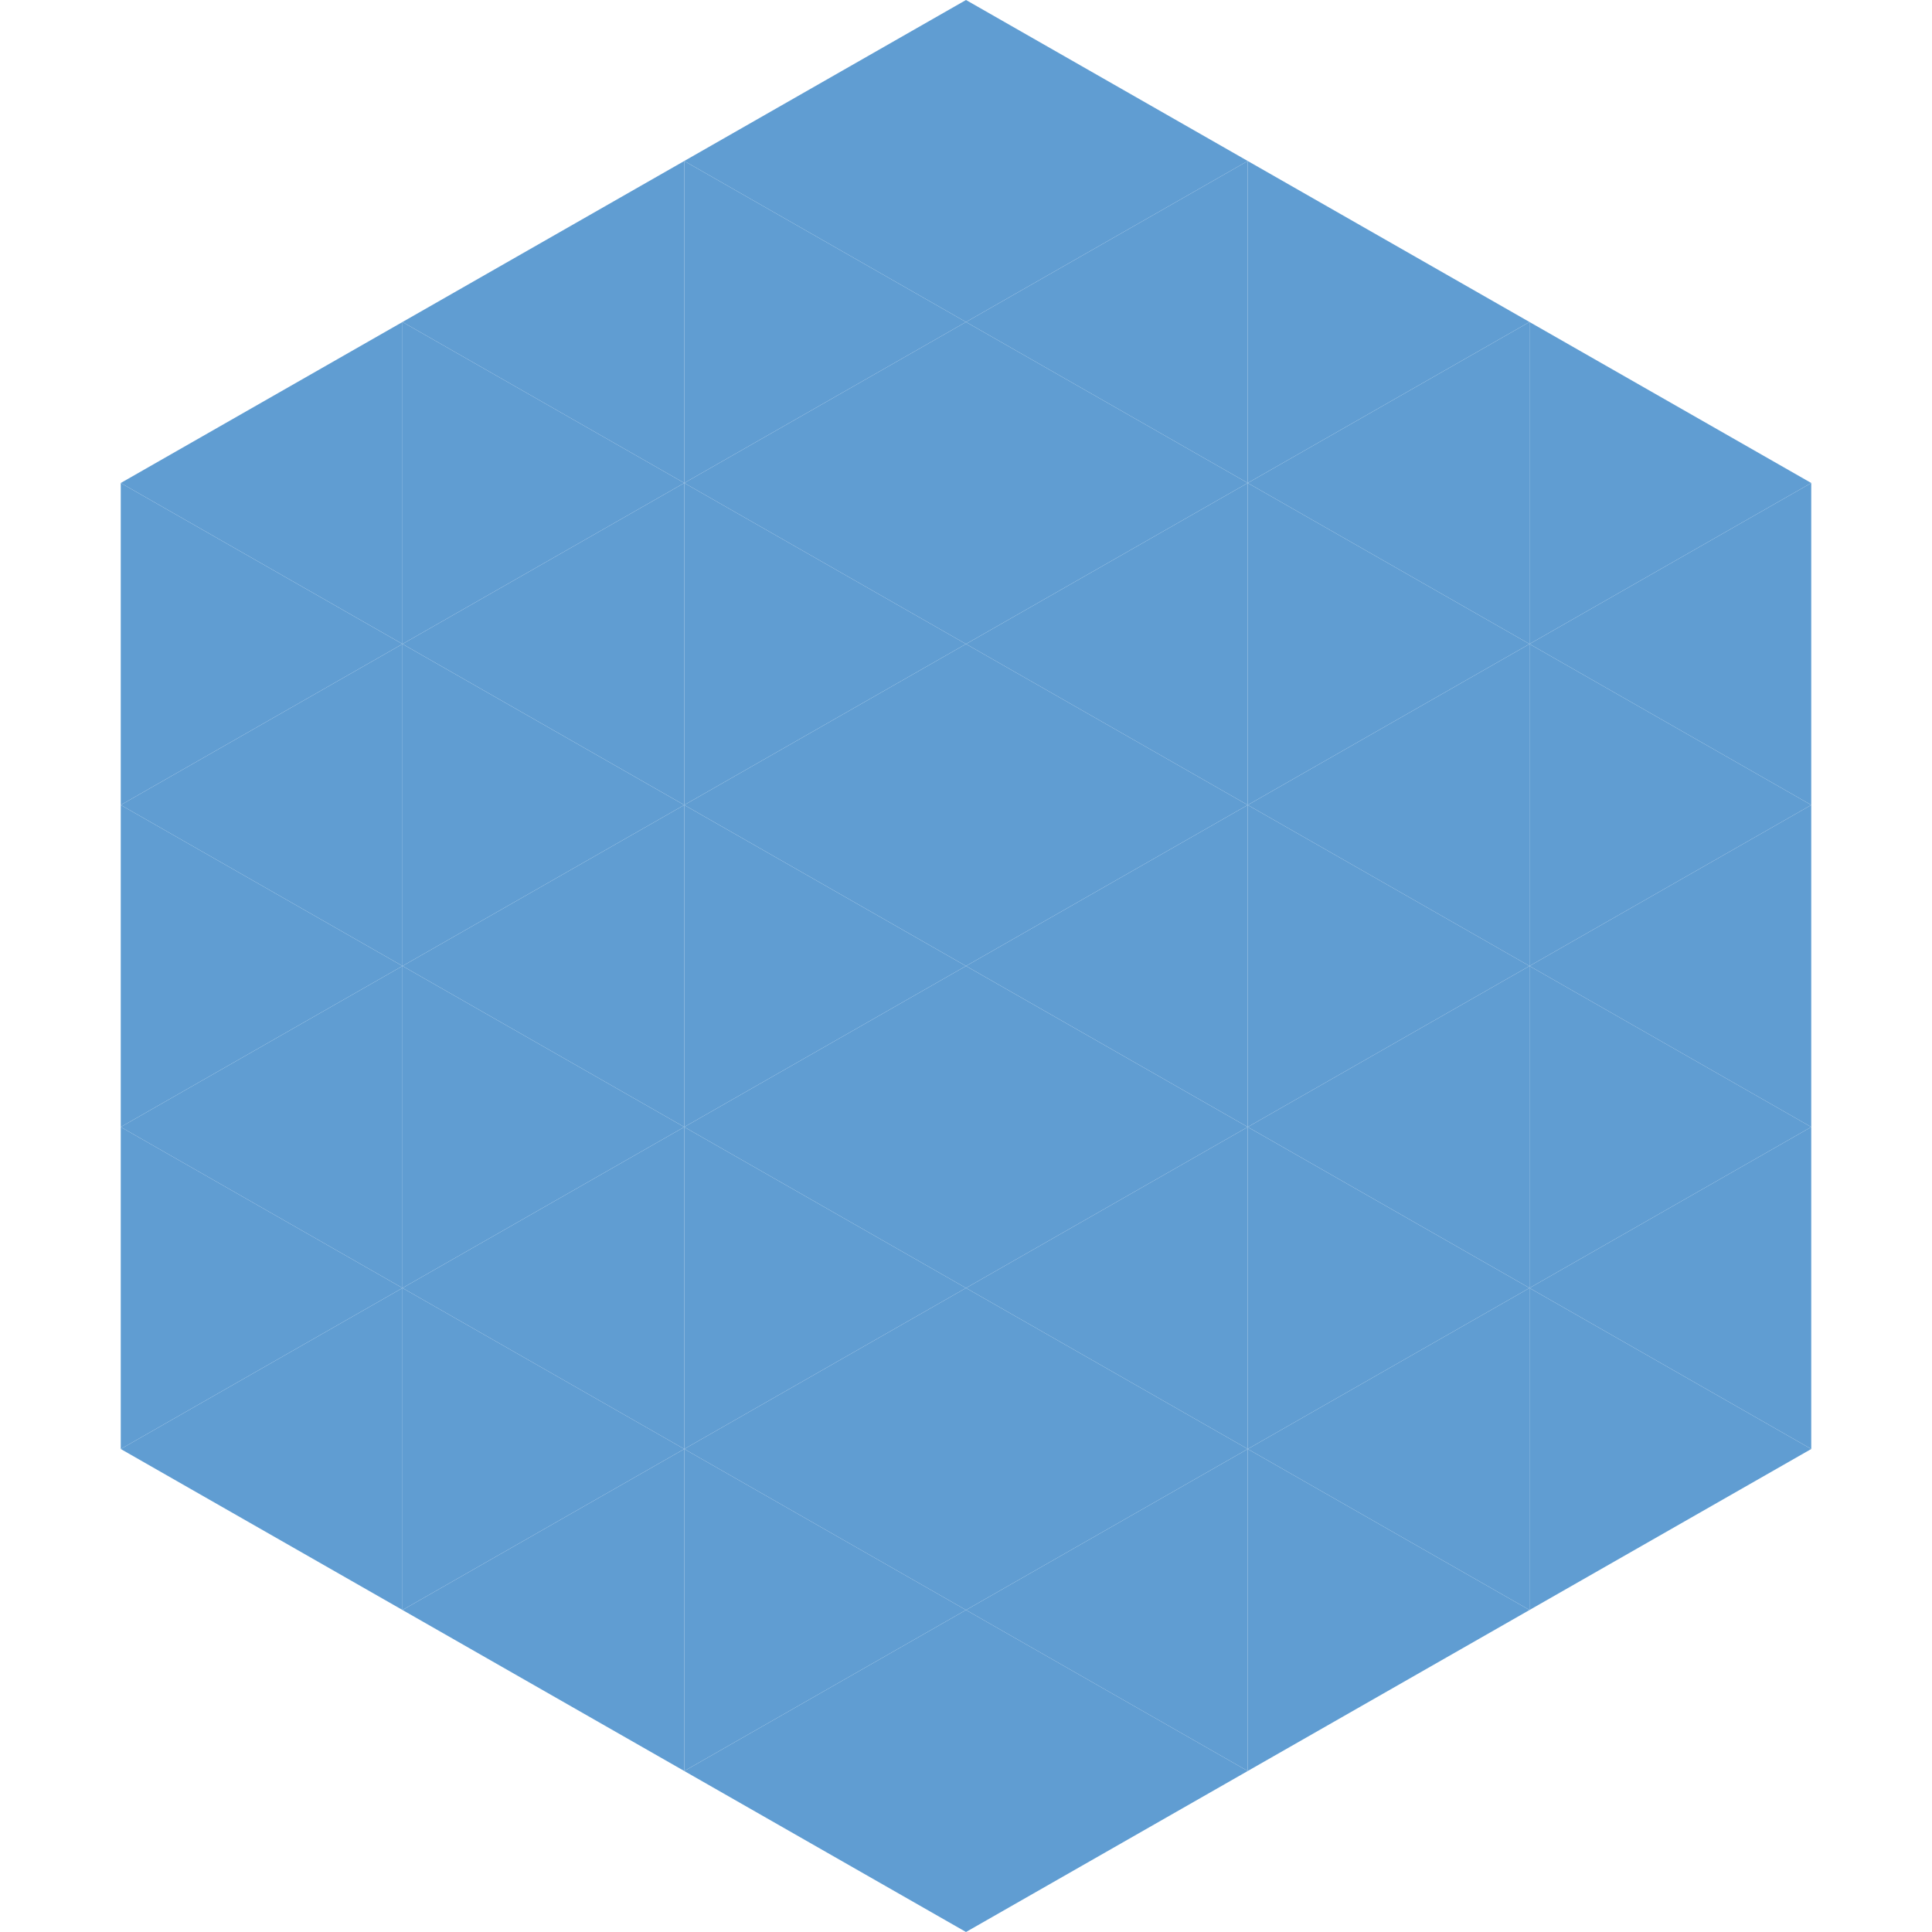
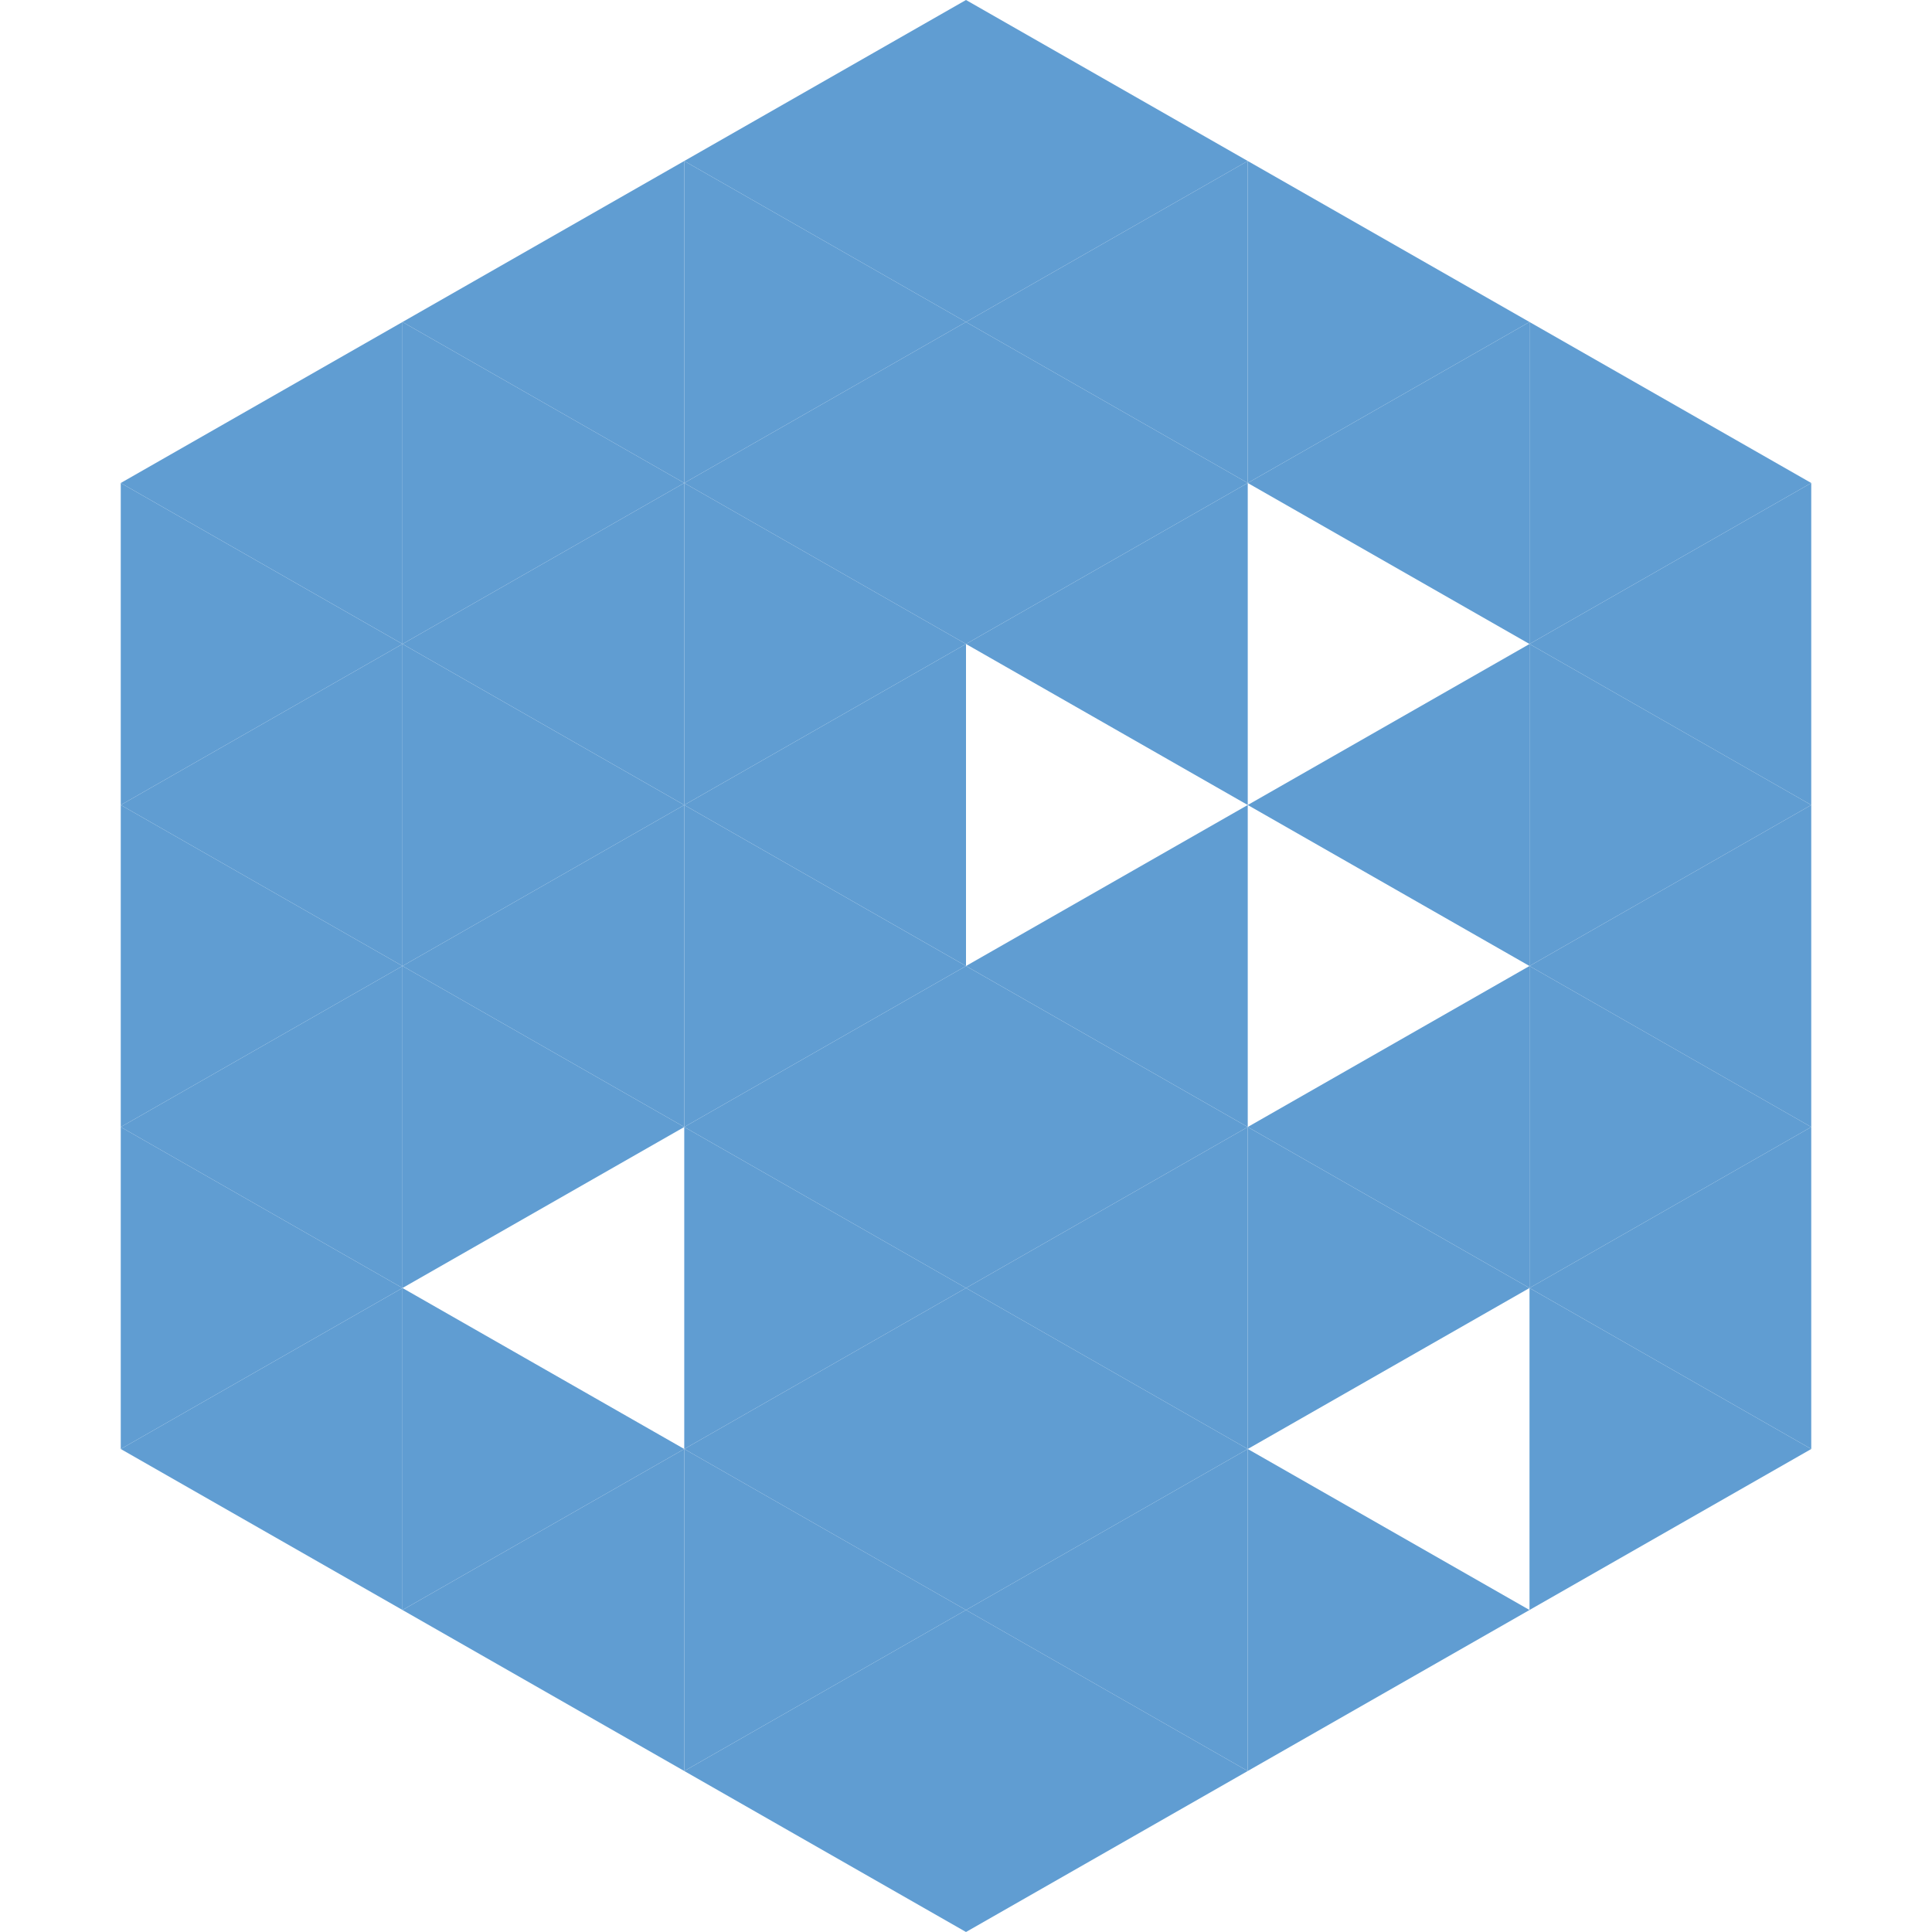
<svg xmlns="http://www.w3.org/2000/svg" width="240" height="240">
  <polygon points="50,40 15,60 50,80" style="fill:rgb(96,157,210)" />
  <polygon points="190,40 225,60 190,80" style="fill:rgb(96,157,210)" />
  <polygon points="15,60 50,80 15,100" style="fill:rgb(96,157,210)" />
  <polygon points="225,60 190,80 225,100" style="fill:rgb(96,157,210)" />
  <polygon points="50,80 15,100 50,120" style="fill:rgb(96,157,210)" />
  <polygon points="190,80 225,100 190,120" style="fill:rgb(96,157,210)" />
  <polygon points="15,100 50,120 15,140" style="fill:rgb(96,157,210)" />
  <polygon points="225,100 190,120 225,140" style="fill:rgb(96,157,210)" />
  <polygon points="50,120 15,140 50,160" style="fill:rgb(96,157,210)" />
  <polygon points="190,120 225,140 190,160" style="fill:rgb(96,157,210)" />
  <polygon points="15,140 50,160 15,180" style="fill:rgb(96,157,210)" />
  <polygon points="225,140 190,160 225,180" style="fill:rgb(96,157,210)" />
  <polygon points="50,160 15,180 50,200" style="fill:rgb(96,157,210)" />
  <polygon points="190,160 225,180 190,200" style="fill:rgb(96,157,210)" />
  <polygon points="15,180 50,200 15,220" style="fill:rgb(255,255,255); fill-opacity:0" />
  <polygon points="225,180 190,200 225,220" style="fill:rgb(255,255,255); fill-opacity:0" />
  <polygon points="50,0 85,20 50,40" style="fill:rgb(255,255,255); fill-opacity:0" />
  <polygon points="190,0 155,20 190,40" style="fill:rgb(255,255,255); fill-opacity:0" />
  <polygon points="85,20 50,40 85,60" style="fill:rgb(96,157,210)" />
  <polygon points="155,20 190,40 155,60" style="fill:rgb(96,157,210)" />
  <polygon points="50,40 85,60 50,80" style="fill:rgb(96,157,210)" />
  <polygon points="190,40 155,60 190,80" style="fill:rgb(96,157,210)" />
  <polygon points="85,60 50,80 85,100" style="fill:rgb(96,157,210)" />
-   <polygon points="155,60 190,80 155,100" style="fill:rgb(96,157,210)" />
  <polygon points="50,80 85,100 50,120" style="fill:rgb(96,157,210)" />
  <polygon points="190,80 155,100 190,120" style="fill:rgb(96,157,210)" />
  <polygon points="85,100 50,120 85,140" style="fill:rgb(96,157,210)" />
-   <polygon points="155,100 190,120 155,140" style="fill:rgb(96,157,210)" />
  <polygon points="50,120 85,140 50,160" style="fill:rgb(96,157,210)" />
  <polygon points="190,120 155,140 190,160" style="fill:rgb(96,157,210)" />
-   <polygon points="85,140 50,160 85,180" style="fill:rgb(96,157,210)" />
  <polygon points="155,140 190,160 155,180" style="fill:rgb(96,157,210)" />
  <polygon points="50,160 85,180 50,200" style="fill:rgb(96,157,210)" />
-   <polygon points="190,160 155,180 190,200" style="fill:rgb(96,157,210)" />
  <polygon points="85,180 50,200 85,220" style="fill:rgb(96,157,210)" />
  <polygon points="155,180 190,200 155,220" style="fill:rgb(96,157,210)" />
  <polygon points="120,0 85,20 120,40" style="fill:rgb(96,157,210)" />
  <polygon points="120,0 155,20 120,40" style="fill:rgb(96,157,210)" />
  <polygon points="85,20 120,40 85,60" style="fill:rgb(96,157,210)" />
  <polygon points="155,20 120,40 155,60" style="fill:rgb(96,157,210)" />
  <polygon points="120,40 85,60 120,80" style="fill:rgb(96,157,210)" />
  <polygon points="120,40 155,60 120,80" style="fill:rgb(96,157,210)" />
  <polygon points="85,60 120,80 85,100" style="fill:rgb(96,157,210)" />
  <polygon points="155,60 120,80 155,100" style="fill:rgb(96,157,210)" />
  <polygon points="120,80 85,100 120,120" style="fill:rgb(96,157,210)" />
-   <polygon points="120,80 155,100 120,120" style="fill:rgb(96,157,210)" />
  <polygon points="85,100 120,120 85,140" style="fill:rgb(96,157,210)" />
  <polygon points="155,100 120,120 155,140" style="fill:rgb(96,157,210)" />
  <polygon points="120,120 85,140 120,160" style="fill:rgb(96,157,210)" />
  <polygon points="120,120 155,140 120,160" style="fill:rgb(96,157,210)" />
  <polygon points="85,140 120,160 85,180" style="fill:rgb(96,157,210)" />
  <polygon points="155,140 120,160 155,180" style="fill:rgb(96,157,210)" />
  <polygon points="120,160 85,180 120,200" style="fill:rgb(96,157,210)" />
  <polygon points="120,160 155,180 120,200" style="fill:rgb(96,157,210)" />
  <polygon points="85,180 120,200 85,220" style="fill:rgb(96,157,210)" />
  <polygon points="155,180 120,200 155,220" style="fill:rgb(96,157,210)" />
  <polygon points="120,200 85,220 120,240" style="fill:rgb(96,157,210)" />
  <polygon points="120,200 155,220 120,240" style="fill:rgb(96,157,210)" />
  <polygon points="85,220 120,240 85,260" style="fill:rgb(255,255,255); fill-opacity:0" />
  <polygon points="155,220 120,240 155,260" style="fill:rgb(255,255,255); fill-opacity:0" />
</svg>